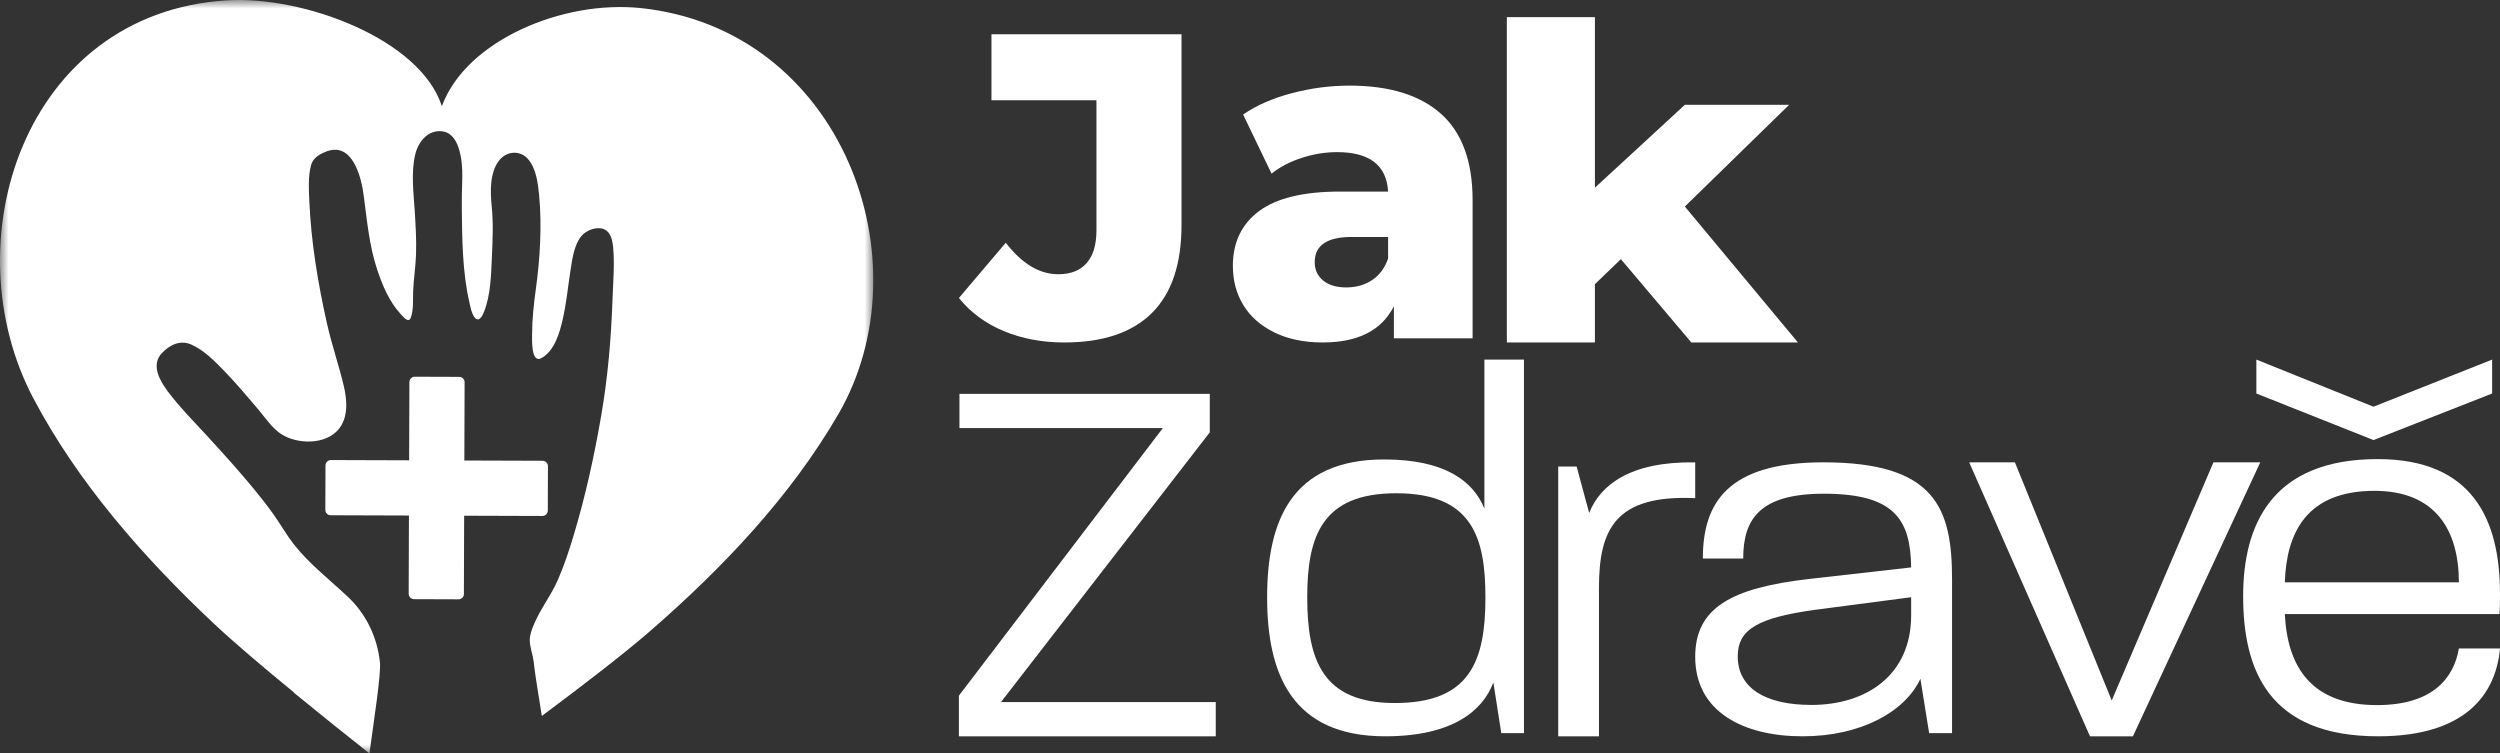
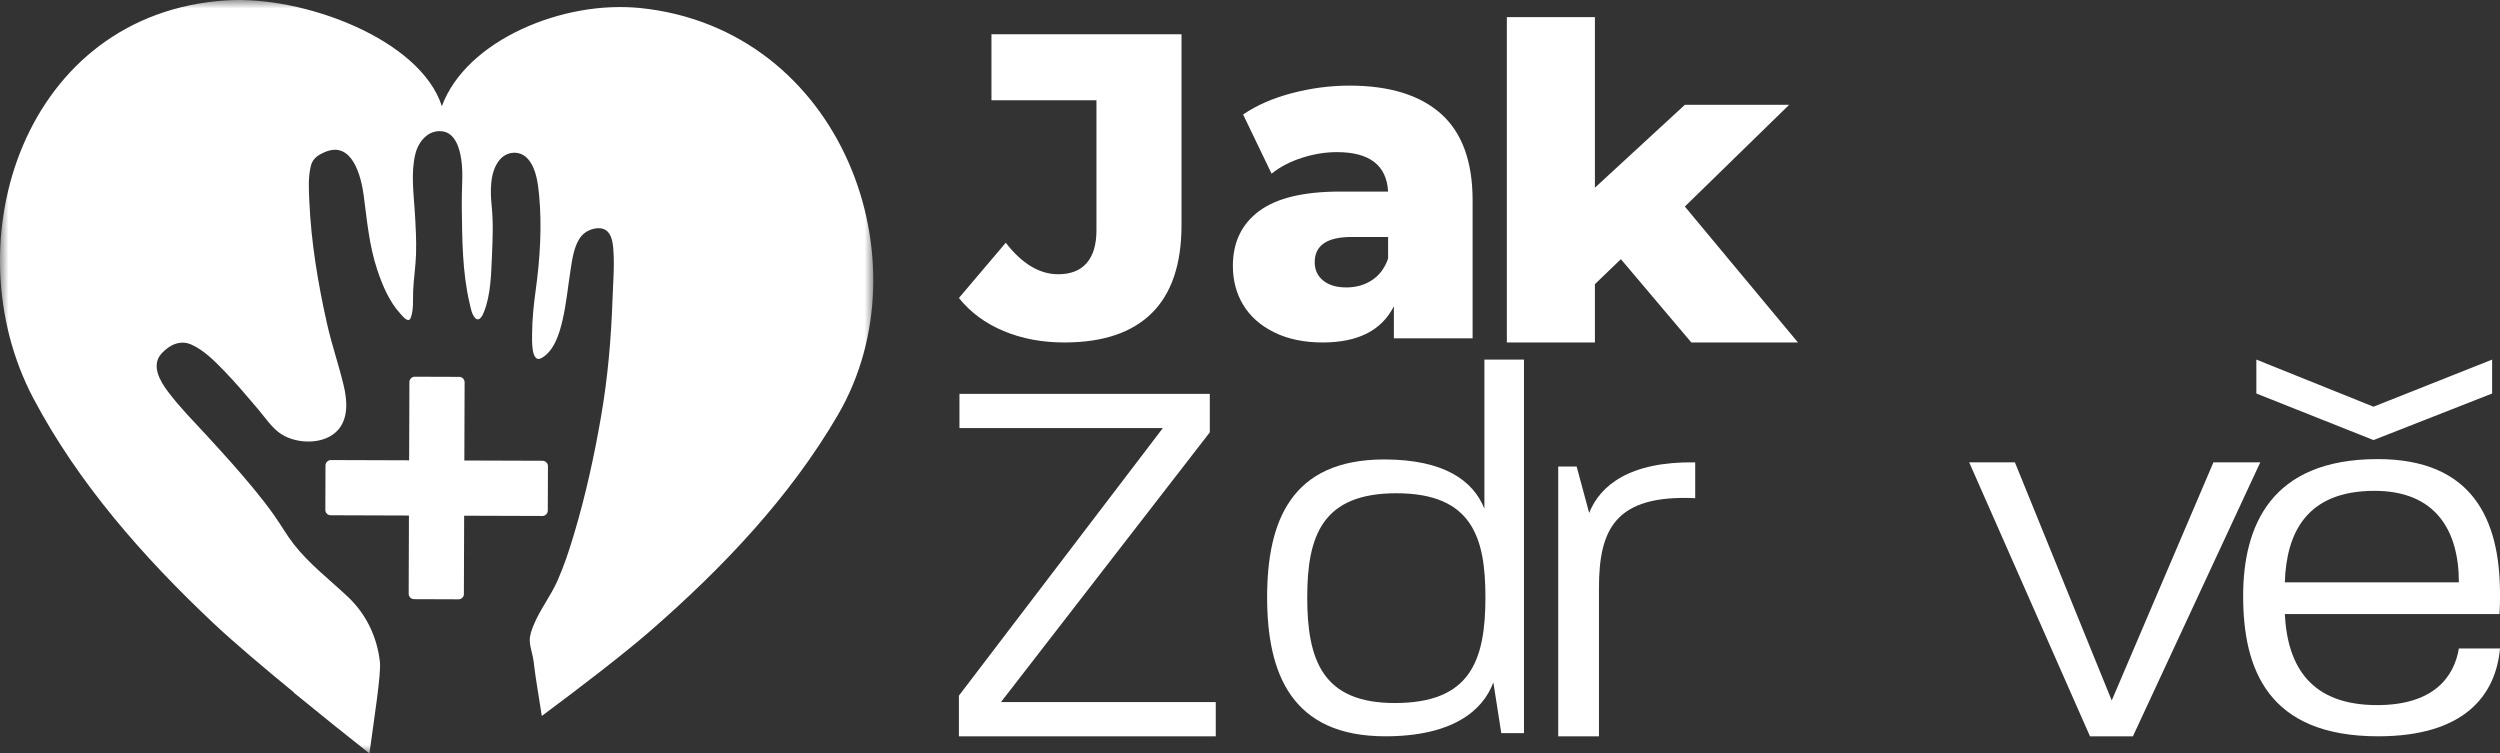
<svg xmlns="http://www.w3.org/2000/svg" xmlns:xlink="http://www.w3.org/1999/xlink" width="146px" height="44px" viewBox="0 0 146 44" version="1.1">
  <rect x="0" y="0" width="146" height="44" fill="#333333" stroke="none" />
  <title>Group 24</title>
  <defs>
    <polygon id="path-1" points="0 0 51 0 51 44 0 44" />
  </defs>
  <g id="abcMedia-design" stroke="none" stroke-width="1" fill="none" fill-rule="evenodd">
    <g id="HP---a_hover" transform="translate(-667, -1609)">
      <g id="Group-24" transform="translate(667, 1609)">
        <path d="M58.61,19.332 C57.546,18.886 56.676,18.244 56,17.403 L58.737,14.176 C59.683,15.403 60.705,16.016 61.803,16.016 C62.529,16.016 63.083,15.798 63.463,15.361 C63.843,14.925 64.033,14.286 64.033,13.445 L64.033,5.857 L57.901,5.857 L57.901,2 L69,2 L69,13.143 C69,15.429 68.421,17.142 67.264,18.286 C66.107,19.429 64.405,20 62.158,20 C60.857,20 59.675,19.777 58.61,19.332" id="Fill-1" fill="#FFFFFF" />
        <path d="M80.13,16.357 C80.562,16.072 80.874,15.652 81.065,15.098 L81.065,13.839 L78.935,13.839 C77.498,13.839 76.779,14.331 76.779,15.313 C76.779,15.759 76.944,16.116 77.273,16.384 C77.602,16.652 78.052,16.786 78.624,16.786 C79.195,16.786 79.697,16.643 80.13,16.357 M84.156,6.648 C85.385,7.746 86,9.429 86,11.696 L86,19.759 L81.403,19.759 L81.403,17.884 C80.692,19.295 79.307,20 77.247,20 C76.156,20 75.212,19.803 74.416,19.41 C73.619,19.018 73.017,18.486 72.61,17.817 C72.203,17.148 72,16.384 72,15.527 C72,14.152 72.511,13.085 73.533,12.326 C74.554,11.567 76.13,11.188 78.26,11.188 L81.065,11.188 C80.978,9.652 79.983,8.884 78.078,8.884 C77.403,8.884 76.718,8.996 76.026,9.219 C75.334,9.442 74.745,9.751 74.26,10.143 L72.598,6.688 C73.377,6.152 74.325,5.737 75.442,5.442 C76.559,5.148 77.679,5 78.806,5 C81.143,5 82.926,5.55 84.156,6.648" id="Fill-3" fill="#FFFFFF" />
        <polygon id="Fill-5" fill="#FFFFFF" points="94.659 15.135 93.143 16.594 93.143 20 88 20 88 1 93.143 1 93.143 10.961 98.395 6.121 104.486 6.121 98.395 12.062 105 20 98.774 20" />
        <polygon id="Fill-7" fill="#FFFFFF" points="58.458 41 70.652 25.249 70.652 23 56.032 23 56.032 24.999 67.911 24.999 56 40.626 56 43 71 43 71 41" />
        <path d="M81.454,41.057 C77.264,41.057 76.342,38.587 76.342,34.884 C76.342,31.273 77.233,28.806 81.546,28.806 C85.981,28.806 86.749,31.399 86.749,34.884 C86.749,38.647 85.827,41.057 81.454,41.057 L81.454,41.057 Z M86.689,21 L86.689,29.703 C86.041,28.097 84.379,26.832 80.837,26.832 C75.385,26.832 74,30.472 74,34.884 C74,39.36 75.448,43 80.9,43 C84.81,43 86.595,41.517 87.212,39.852 C87.52,41.827 87.675,42.814 87.675,42.814 L89,42.814 L89,21 L86.689,21 Z" id="Fill-9" fill="#FFFFFF" />
        <path d="M92.807,29.955 L92.077,27.247 L91,27.247 L91,43 L93.379,43 L93.379,34.355 C93.379,30.939 94.3,28.879 99,29.093 L99,27.002 C95.157,26.942 93.444,28.357 92.807,29.955" id="Fill-11" fill="#FFFFFF" />
-         <path d="M111.611,35.946 C111.611,39.398 109.033,41.168 105.784,41.168 C103.108,41.168 101.484,40.191 101.484,38.327 C101.484,36.739 102.695,36.068 106.038,35.608 L111.611,34.878 L111.611,35.946 Z M106.484,27 C100.878,27 99.446,29.382 99.446,32.619 L101.803,32.619 C101.803,30.296 102.789,28.833 106.517,28.833 C110.625,28.833 111.578,30.327 111.611,33.137 L105.686,33.808 C101.071,34.329 99,35.518 99,38.359 C99,41.564 101.803,43 105.273,43 C108.681,43 111.259,41.564 112.151,39.642 L112.662,42.816 L114,42.816 L114,33.839 C114,29.688 113.043,27 106.484,27 L106.484,27 Z" id="Fill-13" fill="#FFFFFF" />
        <polygon id="Fill-15" fill="#FFFFFF" points="129.265 27 123.325 40.908 117.67 27 115 27 122.055 43 124.562 43 132 27" />
        <path d="M138.67,28.665 C142.244,28.665 143.598,30.98 143.598,34.009 L133.434,34.009 C133.525,31.166 134.665,28.665 138.67,28.665 L138.67,28.665 Z M138.824,41.178 C135.005,41.178 133.588,38.983 133.434,35.862 L145.972,35.862 C146,35.43 146,35.121 146,34.688 C146,30.301 144.369,26.811 138.856,26.811 C132.603,26.811 131,30.734 131,34.811 C131,39.078 132.449,43 138.888,43 C143.938,43 145.754,40.59 146,37.871 L143.598,37.871 C143.321,39.539 142.121,41.178 138.824,41.178 L138.824,41.178 Z M138.611,23.751 L131.771,21 L131.771,22.981 L138.611,25.7 L145.54,22.981 L145.54,21 L138.611,23.751 Z" id="Fill-17" fill="#FFFFFF" />
        <g id="Group-21">
          <mask id="mask-2" fill="white">
            <use xlink:href="#path-1" />
          </mask>
          <g id="Clip-20" />
          <path d="M37.383,0.467 C32.913,0.005 27.229,2.33 25.805,6.202 C24.539,2.276 17.718,-0.261 13.233,0.021 C1.396,0.767 -2.877,14.126 1.95,23.264 C4.548,28.182 8.337,32.512 12.487,36.416 C13.629,37.49 15.367,38.963 17.188,40.457 C17.178,40.455 17.168,40.453 17.158,40.451 C18.675,41.694 20.246,42.95 21.575,44 C21.856,41.927 22.262,39.351 22.187,38.664 C22.028,37.21 21.39,35.87 20.325,34.863 C19.238,33.836 18.069,32.954 17.14,31.761 C16.734,31.239 16.411,30.662 16.031,30.122 C15.648,29.578 15.238,29.054 14.815,28.541 C13.951,27.49 13.036,26.483 12.117,25.481 C11.335,24.63 10.504,23.798 9.809,22.872 C9.34,22.246 8.799,21.325 9.447,20.63 C9.911,20.132 10.53,19.838 11.171,20.121 C11.911,20.448 12.528,21.08 13.083,21.651 C13.784,22.372 14.433,23.144 15.083,23.911 C15.488,24.389 15.897,25.015 16.432,25.357 C17.372,25.957 19.007,25.983 19.768,25.078 C20.355,24.381 20.273,23.364 20.076,22.535 C19.787,21.316 19.373,20.129 19.098,18.903 C18.57,16.557 18.168,14.146 18.064,11.739 C18.034,11.062 17.987,10.323 18.162,9.66 C18.272,9.242 18.594,9.044 18.976,8.88 C20.556,8.202 21.089,10.269 21.241,11.418 C21.437,12.903 21.561,14.356 22.041,15.787 C22.34,16.677 22.735,17.61 23.375,18.313 C23.526,18.478 23.854,18.902 23.986,18.561 C24.169,18.088 24.106,17.464 24.129,16.966 C24.161,16.253 24.275,15.547 24.297,14.833 C24.322,14.033 24.276,13.23 24.228,12.432 C24.161,11.312 23.985,10.088 24.259,8.983 C24.436,8.266 25.009,7.569 25.823,7.668 C26.586,7.76 26.843,8.664 26.937,9.305 C26.999,9.726 27.008,10.155 26.994,10.58 C26.976,11.096 26.963,11.595 26.969,12.112 C26.99,13.955 26.999,15.878 27.418,17.681 C27.48,17.945 27.55,18.369 27.75,18.573 C27.997,18.823 28.185,18.416 28.269,18.204 C28.663,17.206 28.681,16.014 28.729,14.955 C28.772,13.98 28.813,13.012 28.715,12.04 C28.629,11.186 28.593,10.037 29.178,9.336 C29.61,8.817 30.371,8.768 30.824,9.275 C31.313,9.825 31.417,10.693 31.484,11.394 C31.656,13.201 31.537,15.103 31.291,16.898 C31.173,17.76 31.078,18.632 31.074,19.503 C31.073,19.831 31.005,21.269 31.639,20.903 C32.383,20.473 32.678,19.453 32.858,18.673 C33.076,17.73 33.165,16.764 33.314,15.809 C33.418,15.146 33.515,14.317 33.959,13.779 C34.229,13.453 34.81,13.229 35.228,13.369 C35.685,13.521 35.777,14.076 35.812,14.492 C35.898,15.488 35.804,16.507 35.77,17.504 C35.69,19.794 35.497,22.032 35.107,24.294 C34.704,26.633 34.193,28.965 33.509,31.24 C33.238,32.145 32.94,33.049 32.557,33.914 C32.162,34.806 31.549,35.576 31.176,36.478 C31.054,36.771 30.925,37.105 30.939,37.429 C30.955,37.828 31.118,38.241 31.168,38.646 C31.184,38.775 31.199,38.904 31.214,39.033 C31.27,39.497 31.464,40.699 31.642,41.812 C33.991,40.063 36.412,38.203 37.887,36.924 C42.192,33.19 46.153,29.015 48.949,24.205 C54.142,15.268 49.18,1.686 37.383,0.467" id="Fill-19" fill="#FFFFFF" mask="url(#mask-2)" />
        </g>
        <path d="M31.687,26.909 C30.295,26.904 28.902,26.9 27.509,26.895 L27.118,26.894 C27.121,25.879 27.124,24.865 27.128,23.85 L27.133,22.323 C27.134,22.154 26.991,22.009 26.821,22.009 C25.955,22.006 25.089,22.003 24.224,22 C24.054,21.999 23.91,22.142 23.909,22.313 C23.904,23.705 23.9,25.098 23.895,26.491 C23.895,26.621 23.894,26.752 23.893,26.882 C22.879,26.879 21.865,26.875 20.851,26.872 C20.342,26.87 19.833,26.868 19.324,26.867 C19.154,26.866 19.01,27.009 19.009,27.18 C19.006,28.045 19.003,28.911 19,29.776 C19,29.872 19.035,29.946 19.089,29.996 C19.14,30.053 19.214,30.091 19.313,30.091 C20.705,30.096 22.098,30.101 23.491,30.105 L23.882,30.106 C23.879,31.121 23.876,32.135 23.872,33.15 C23.87,33.659 23.868,34.168 23.867,34.677 C23.866,34.846 24.009,34.991 24.179,34.991 C25.045,34.994 25.911,34.998 26.776,35 C26.872,35 26.946,34.965 26.996,34.911 C27.053,34.861 27.09,34.786 27.091,34.687 C27.096,33.295 27.101,31.902 27.105,30.509 C27.105,30.379 27.106,30.248 27.107,30.118 L30.15,30.128 C30.658,30.13 31.167,30.132 31.676,30.133 C31.846,30.134 31.99,29.991 31.991,29.82 C31.994,28.955 31.997,28.089 32,27.224 C32.001,27.054 31.858,26.91 31.687,26.909" id="Fill-22" fill="#FFFFFF" />
      </g>
    </g>
  </g>
</svg>